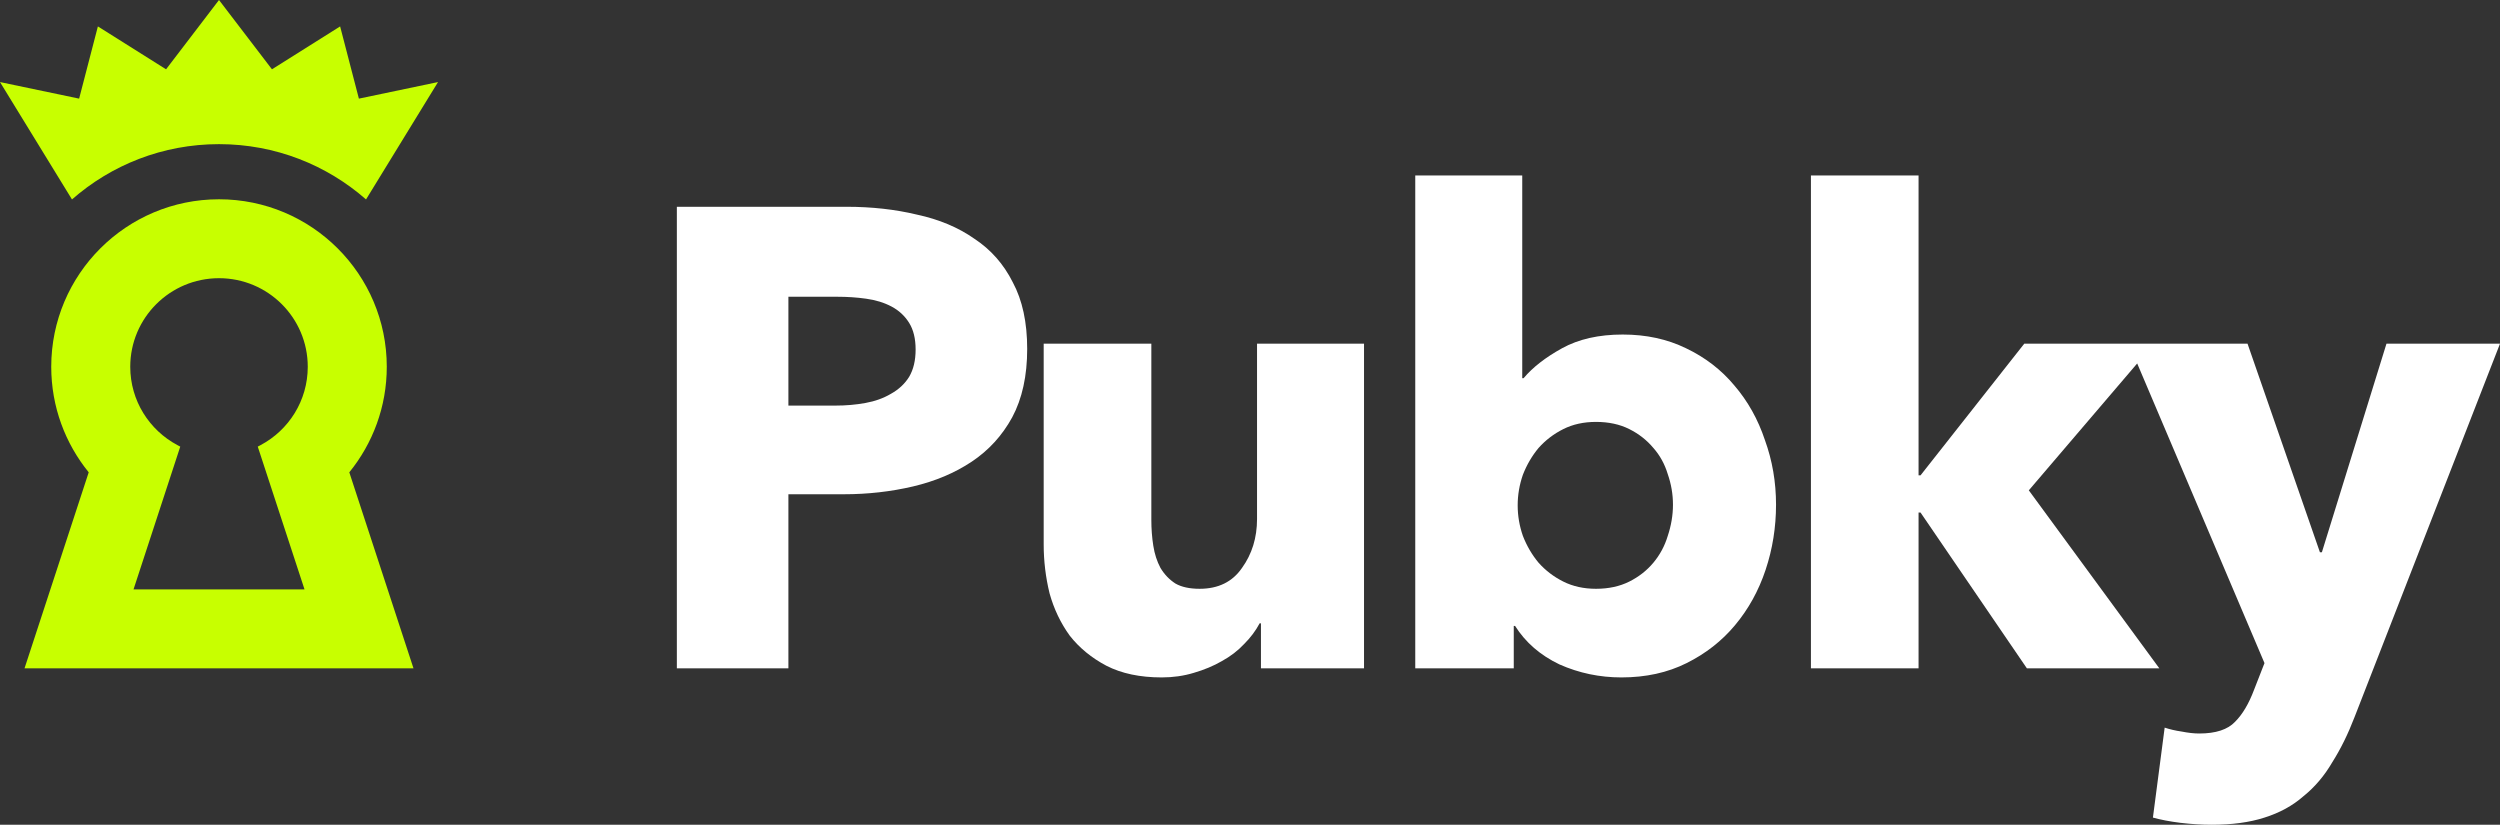
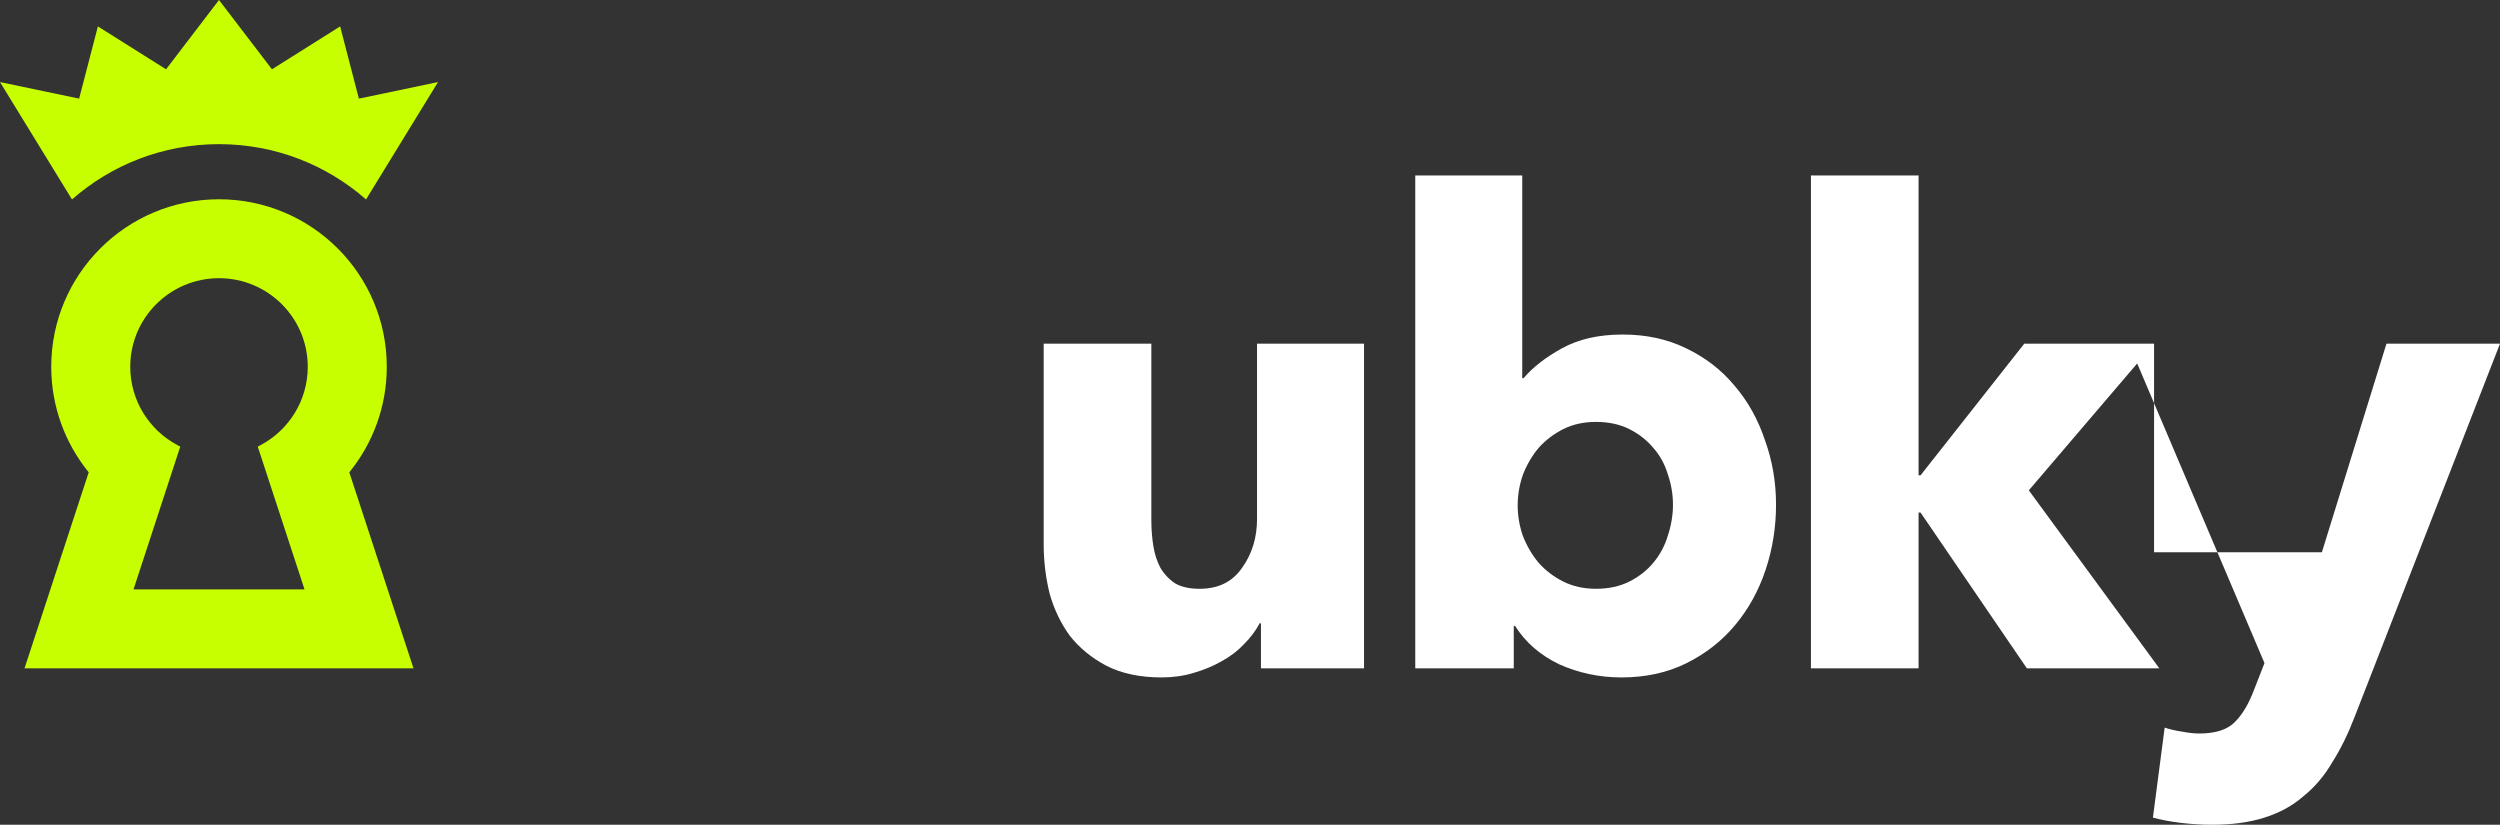
<svg xmlns="http://www.w3.org/2000/svg" width="97" height="32" viewBox="0 0 97 32" fill="none">
  <rect x="0" y="0" width="97" height="32" fill="#333333" stroke="none" />
-   <path d="M78.642 25.93H83.781L78.718 19.025L82.923 14.102L87.862 25.728L87.457 26.765C87.254 27.305 87.009 27.718 86.722 28.004C86.436 28.308 85.972 28.46 85.33 28.46C85.128 28.46 84.9 28.434 84.647 28.384C84.411 28.35 84.191 28.299 83.989 28.232L83.533 31.722C83.837 31.807 84.191 31.874 84.596 31.925C85.018 31.975 85.423 32.001 85.811 32.001C86.604 32.001 87.288 31.908 87.862 31.722C88.452 31.537 88.959 31.259 89.38 30.888C89.819 30.534 90.19 30.095 90.494 29.573C90.815 29.067 91.102 28.485 91.355 27.827L97 13.335H92.595L90.089 21.428H90.013L87.204 13.335H83.578L83.578 13.335H78.541L74.516 18.444H74.44V6.809H70.264V25.93H74.44V19.885H74.516L78.642 25.93Z" fill="white" />
+   <path d="M78.642 25.93H83.781L78.718 19.025L82.923 14.102L87.862 25.728L87.457 26.765C87.254 27.305 87.009 27.718 86.722 28.004C86.436 28.308 85.972 28.46 85.33 28.46C85.128 28.46 84.9 28.434 84.647 28.384C84.411 28.35 84.191 28.299 83.989 28.232L83.533 31.722C83.837 31.807 84.191 31.874 84.596 31.925C85.018 31.975 85.423 32.001 85.811 32.001C86.604 32.001 87.288 31.908 87.862 31.722C88.452 31.537 88.959 31.259 89.38 30.888C89.819 30.534 90.19 30.095 90.494 29.573C90.815 29.067 91.102 28.485 91.355 27.827L97 13.335H92.595L90.089 21.428H90.013H83.578L83.578 13.335H78.541L74.516 18.444H74.44V6.809H70.264V25.93H74.44V19.885H74.516L78.642 25.93Z" fill="white" />
  <path d="M68.91 19.582C68.91 20.459 68.775 21.302 68.505 22.111C68.235 22.921 67.839 23.637 67.316 24.261C66.809 24.868 66.185 25.357 65.442 25.728C64.7 26.099 63.856 26.284 62.911 26.284C62.067 26.284 61.266 26.116 60.506 25.779C59.764 25.424 59.19 24.927 58.785 24.286H58.734V25.93H54.912V6.809H59.063V14.675H59.114C59.468 14.254 59.966 13.866 60.608 13.512C61.249 13.158 62.034 12.98 62.962 12.98C63.873 12.98 64.691 13.158 65.417 13.512C66.16 13.866 66.784 14.346 67.29 14.953C67.813 15.56 68.21 16.268 68.48 17.078C68.767 17.87 68.91 18.705 68.91 19.582ZM64.911 19.582C64.911 19.177 64.843 18.781 64.708 18.393C64.59 18.005 64.405 17.668 64.151 17.381C63.898 17.078 63.586 16.833 63.215 16.648C62.844 16.462 62.413 16.37 61.924 16.37C61.451 16.37 61.029 16.462 60.658 16.648C60.287 16.833 59.966 17.078 59.696 17.381C59.443 17.685 59.241 18.031 59.089 18.418C58.954 18.806 58.886 19.203 58.886 19.607C58.886 20.012 58.954 20.408 59.089 20.796C59.241 21.184 59.443 21.529 59.696 21.833C59.966 22.136 60.287 22.381 60.658 22.566C61.029 22.752 61.451 22.845 61.924 22.845C62.413 22.845 62.844 22.752 63.215 22.566C63.586 22.381 63.898 22.136 64.151 21.833C64.405 21.529 64.59 21.184 64.708 20.796C64.843 20.391 64.911 19.986 64.911 19.582Z" fill="white" />
  <path d="M48.925 25.93V24.185H48.874C48.722 24.472 48.52 24.742 48.266 24.994C48.03 25.247 47.743 25.467 47.406 25.652C47.085 25.838 46.722 25.989 46.317 26.107C45.929 26.225 45.516 26.284 45.077 26.284C44.233 26.284 43.516 26.133 42.925 25.829C42.352 25.526 41.879 25.138 41.508 24.666C41.153 24.177 40.892 23.629 40.723 23.022C40.571 22.398 40.495 21.765 40.495 21.125V13.335H44.672V20.164C44.672 20.518 44.697 20.855 44.748 21.175C44.798 21.496 44.891 21.782 45.026 22.035C45.178 22.288 45.372 22.491 45.608 22.642C45.845 22.777 46.157 22.845 46.545 22.845C47.271 22.845 47.819 22.575 48.19 22.035C48.578 21.496 48.773 20.863 48.773 20.138V13.335H52.924V25.93H48.925Z" fill="white" />
-   <path d="M39.855 13.537C39.855 14.582 39.661 15.468 39.273 16.193C38.885 16.901 38.361 17.474 37.703 17.913C37.045 18.351 36.286 18.671 35.425 18.874C34.564 19.076 33.67 19.177 32.742 19.177H30.59V25.93H26.262V8.023H32.843C33.822 8.023 34.733 8.124 35.577 8.327C36.438 8.512 37.18 8.824 37.804 9.262C38.446 9.684 38.944 10.249 39.298 10.957C39.669 11.648 39.855 12.508 39.855 13.537ZM35.526 13.562C35.526 13.141 35.442 12.795 35.273 12.525C35.104 12.255 34.877 12.045 34.59 11.893C34.303 11.741 33.974 11.64 33.602 11.589C33.248 11.539 32.877 11.514 32.489 11.514H30.59V15.737H32.413C32.818 15.737 33.206 15.704 33.577 15.636C33.949 15.569 34.278 15.451 34.564 15.282C34.868 15.114 35.104 14.894 35.273 14.624C35.442 14.338 35.526 13.984 35.526 13.562Z" fill="white" />
  <path d="M8.498 7.732C12.092 7.733 15.007 10.642 15.007 14.231C15.007 15.785 14.46 17.21 13.553 18.326L16.043 25.93H0.952L3.442 18.326C2.535 17.21 1.988 15.785 1.988 14.231C1.988 10.642 4.903 7.732 8.498 7.732ZM8.498 10.794C6.596 10.794 5.054 12.333 5.054 14.231C5.054 15.547 5.795 16.692 6.883 17.27L6.994 17.329L5.181 22.868H11.815L10.001 17.329L10.112 17.27C11.201 16.692 11.941 15.547 11.941 14.231C11.941 12.333 10.4 10.794 8.498 10.794ZM8.5 0.003V0.004L10.552 2.689L13.197 1.025L13.925 3.827L16.995 3.184L14.202 7.738C12.68 6.403 10.684 5.593 8.5 5.593H8.495C6.311 5.593 4.315 6.403 2.793 7.738L0 3.184L3.07 3.827L3.798 1.025L6.443 2.689L8.497 0L8.5 0.003Z" fill="#C8FF00" />
</svg>